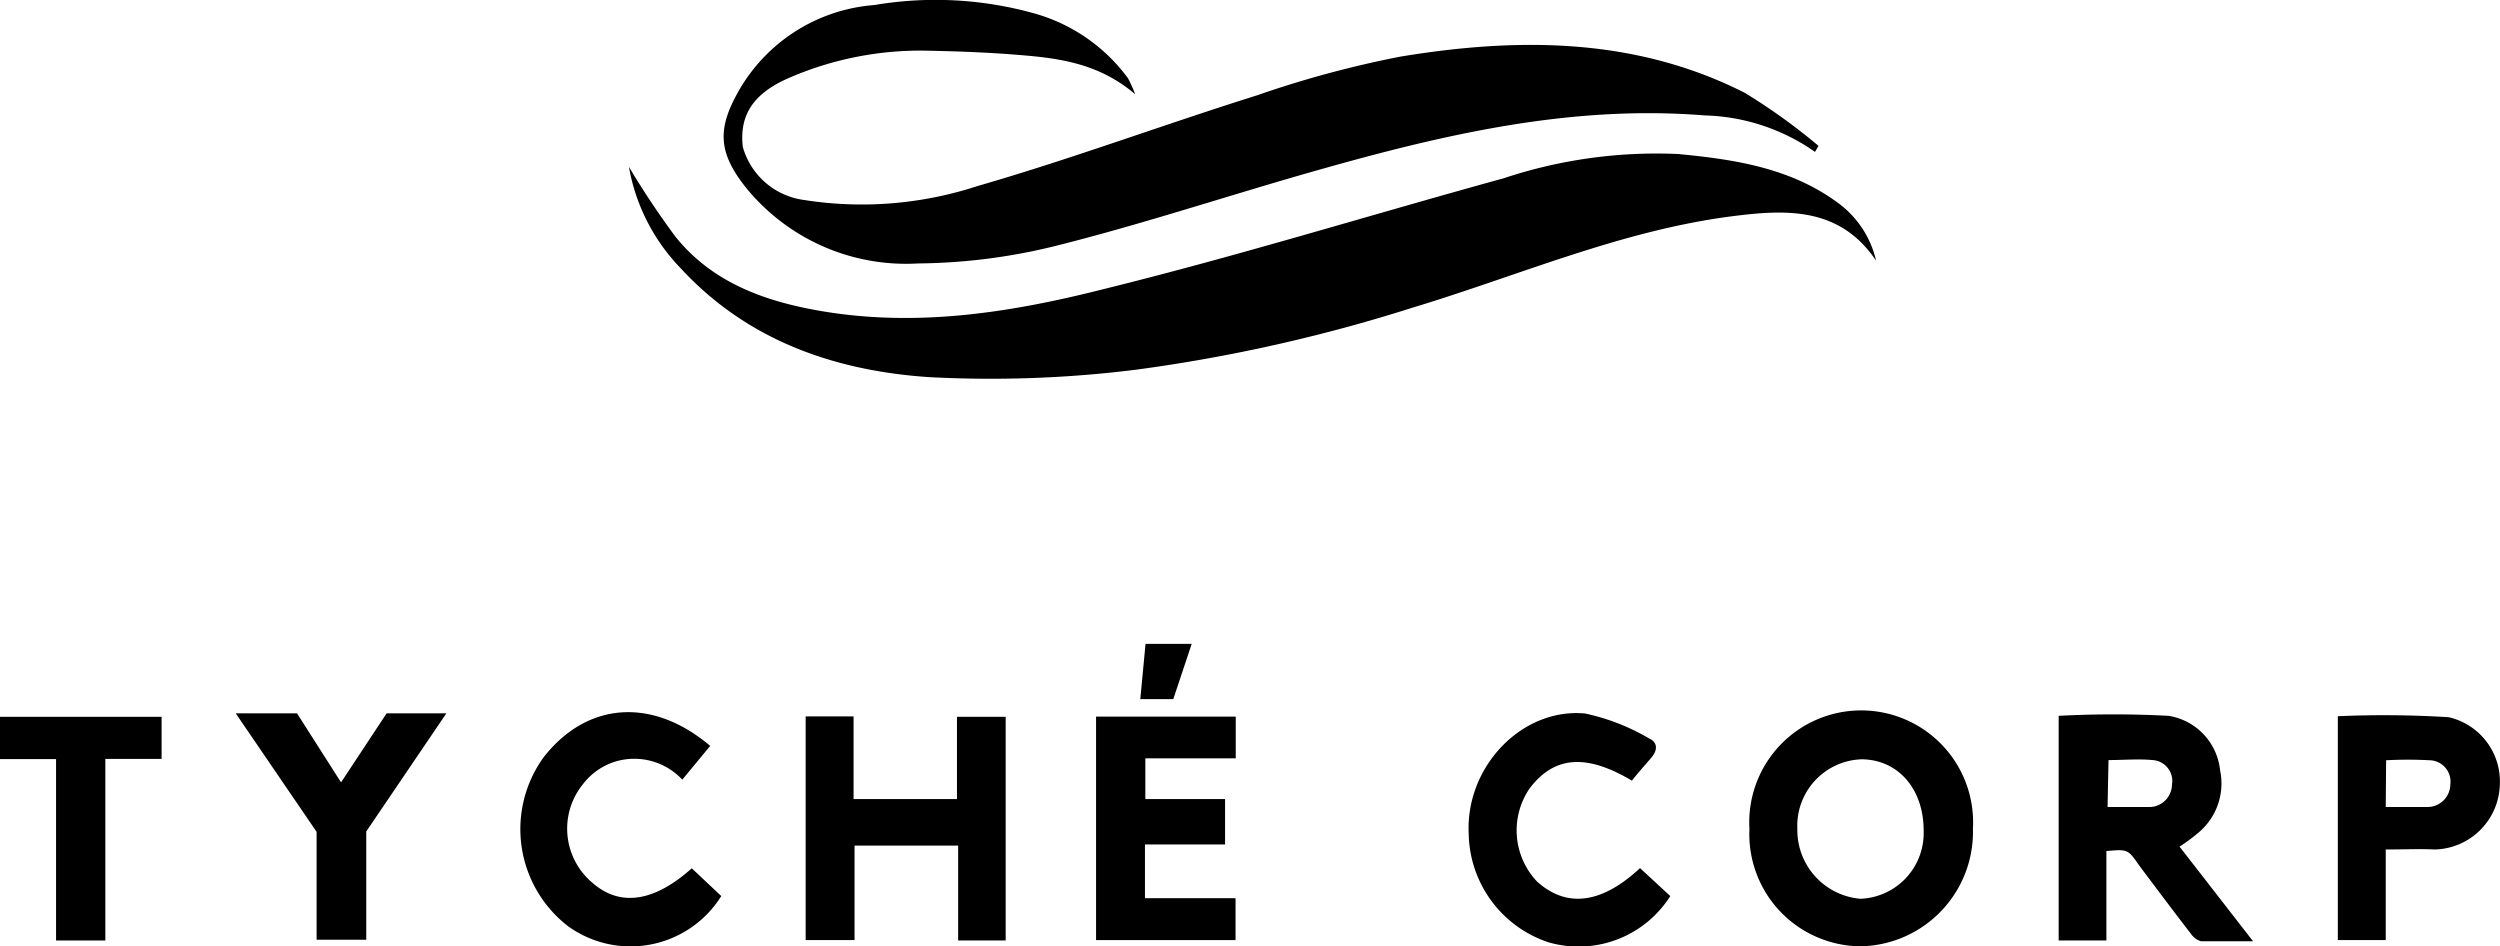
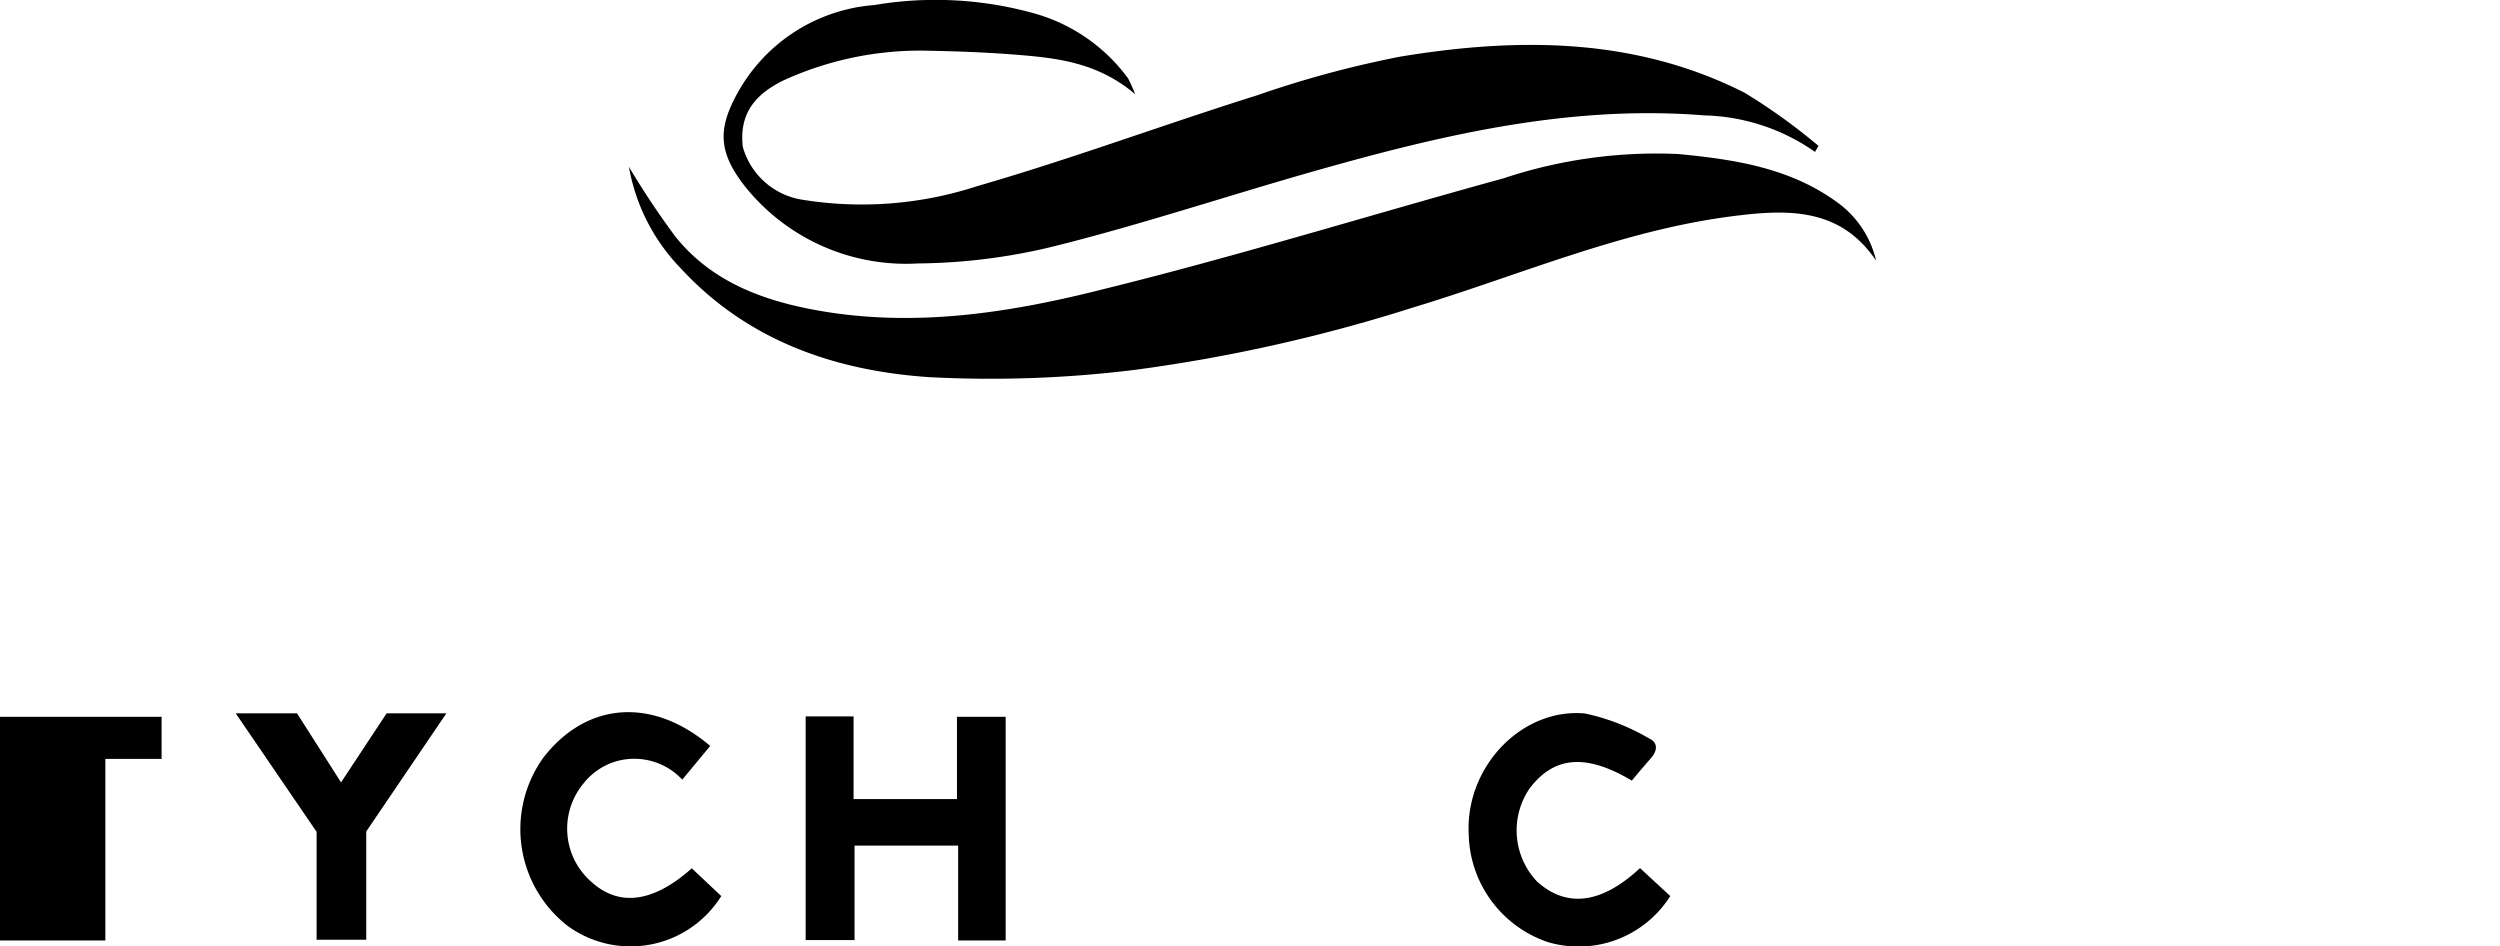
<svg xmlns="http://www.w3.org/2000/svg" id="Calque_2_-_copie" data-name="Calque 2 - copie" viewBox="0 0 128.87 48.77">
  <title>logo-tyche-corp</title>
  <path d="M104.32,13.64a10.36,10.36,0,0,0-5.68-1.88c-7.17-.58-14,1.11-20.79,3.06-4.26,1.23-8.48,2.62-12.77,3.69a30.45,30.45,0,0,1-7,.88,10.63,10.63,0,0,1-8.82-3.85c-1.45-1.79-1.52-3-.55-4.81a8.82,8.82,0,0,1,7.12-4.66A18.91,18.91,0,0,1,64,6.48a9,9,0,0,1,4.91,3.37,8.79,8.79,0,0,1,.37.82C67.32,9,65.18,8.79,63,8.62c-1.53-.12-3.07-.17-4.61-.2a17,17,0,0,0-6.92,1.39c-1.85.79-2.61,1.91-2.42,3.57a3.79,3.79,0,0,0,3.1,2.73,19.17,19.17,0,0,0,9-.71C66,14,70.73,12.24,75.54,10.73a53.83,53.83,0,0,1,7.4-2c6.06-1,12.1-1,17.75,1.86a30.56,30.56,0,0,1,3.81,2.74Z" transform="translate(-10.76 -5.81)" />
  <path d="M43.18,14.41A42.86,42.86,0,0,0,45.57,18c1.89,2.36,4.57,3.33,7.44,3.83,5,.87,9.89.09,14.69-1.13C74.59,19,81.4,16.89,88.27,15a24.94,24.94,0,0,1,9-1.25c2.93.28,5.86.72,8.33,2.59a5.11,5.11,0,0,1,1.87,2.91c-1.9-2.83-4.73-2.64-7.52-2.28-5.69.75-10.94,3.06-16.38,4.7a83.36,83.36,0,0,1-14.27,3.2,60.36,60.36,0,0,1-10.66.38c-4.85-.33-9.35-1.88-12.79-5.61A10,10,0,0,1,43.18,14.41Z" transform="translate(-10.76 -5.81)" />
-   <path d="M112.46,48.5a5.9,5.9,0,0,1-5.79,6.09,5.78,5.78,0,0,1-5.73-6.05,5.77,5.77,0,1,1,11.52,0Zm-2.54.12c0-2.14-1.31-3.65-3.19-3.67a3.43,3.43,0,0,0-3.32,3.6,3.55,3.55,0,0,0,3.25,3.59A3.39,3.39,0,0,0,109.92,48.62Z" transform="translate(-10.76 -5.81)" />
  <path d="M60.15,49.4H54.81v4.87H52.29V42.74h2.47V47h5.33V42.76H62.6V54.29H60.15Z" transform="translate(-10.76 -5.81)" />
-   <path d="M119.34,49.68v4.61h-2.46V42.71a53.53,53.53,0,0,1,5.67,0,3.17,3.17,0,0,1,2.65,2.8A3.3,3.3,0,0,1,124,48.8a7.86,7.86,0,0,1-.89.65l3.79,4.88c-1,0-1.85,0-2.68,0a.94.94,0,0,1-.51-.37c-.9-1.16-1.78-2.34-2.66-3.51C120.45,49.59,120.46,49.58,119.34,49.68Zm.06-2.27c.75,0,1.43,0,2.11,0a1.17,1.17,0,0,0,1.21-1.15,1.08,1.08,0,0,0-1-1.27c-.74-.07-1.49,0-2.27,0Z" transform="translate(-10.76 -5.81)" />
-   <path d="M69.78,49.34v2.77h4.67v2.16H67.26V42.75h7.2V44.9H69.8V47h4.11v2.34Z" transform="translate(-10.76 -5.81)" />
-   <path d="M133.74,49.6v4.67h-2.47V42.73a54.43,54.43,0,0,1,5.71.05,3.4,3.4,0,0,1,2.64,3.52,3.44,3.44,0,0,1-3.35,3.3C135.46,49.56,134.65,49.6,133.74,49.6Zm0-2.19c.78,0,1.47,0,2.14,0a1.18,1.18,0,0,0,1.19-1.17A1.1,1.1,0,0,0,136,45a20.85,20.85,0,0,0-2.24,0Z" transform="translate(-10.76 -5.81)" />
  <path d="M95.3,50.56,96.86,52a5.59,5.59,0,0,1-6.29,2.38,6,6,0,0,1-4.1-5.56c-.19-3.47,2.74-6.54,6-6.23a11.12,11.12,0,0,1,3.29,1.28c.43.19.48.58.12,1s-.69.79-1,1.18c-2.36-1.4-4-1.27-5.27.4A3.83,3.83,0,0,0,90,51.26C91.52,52.62,93.31,52.41,95.3,50.56Z" transform="translate(-10.76 -5.81)" />
  <path d="M47.37,44.26,45.93,46a3.38,3.38,0,0,0-3.39-.95,3.33,3.33,0,0,0-1.72,1.17,3.64,3.64,0,0,0,.46,5.08c1.44,1.28,3.2,1,5.14-.73L47.94,52a5.51,5.51,0,0,1-7.89,1.56,6.32,6.32,0,0,1-1.27-8.71C41,42,44.37,41.72,47.37,44.26Z" transform="translate(-10.76 -5.81)" />
  <polygon points="12.15 36.77 16.32 42.88 16.32 48.44 18.88 48.44 18.88 42.86 23.01 36.77 19.93 36.77 17.58 40.33 15.31 36.77 12.15 36.77" />
-   <path d="M16.19,54.29H13.65V44.94H10.76V42.76h8.33v2.17h-2.9Z" transform="translate(-10.76 -5.81)" />
-   <path d="M71.24,41.85h-1.7L69.81,39h2.38Z" transform="translate(-10.76 -5.81)" />
+   <path d="M16.19,54.29H13.65H10.76V42.76h8.33v2.17h-2.9Z" transform="translate(-10.76 -5.81)" />
</svg>